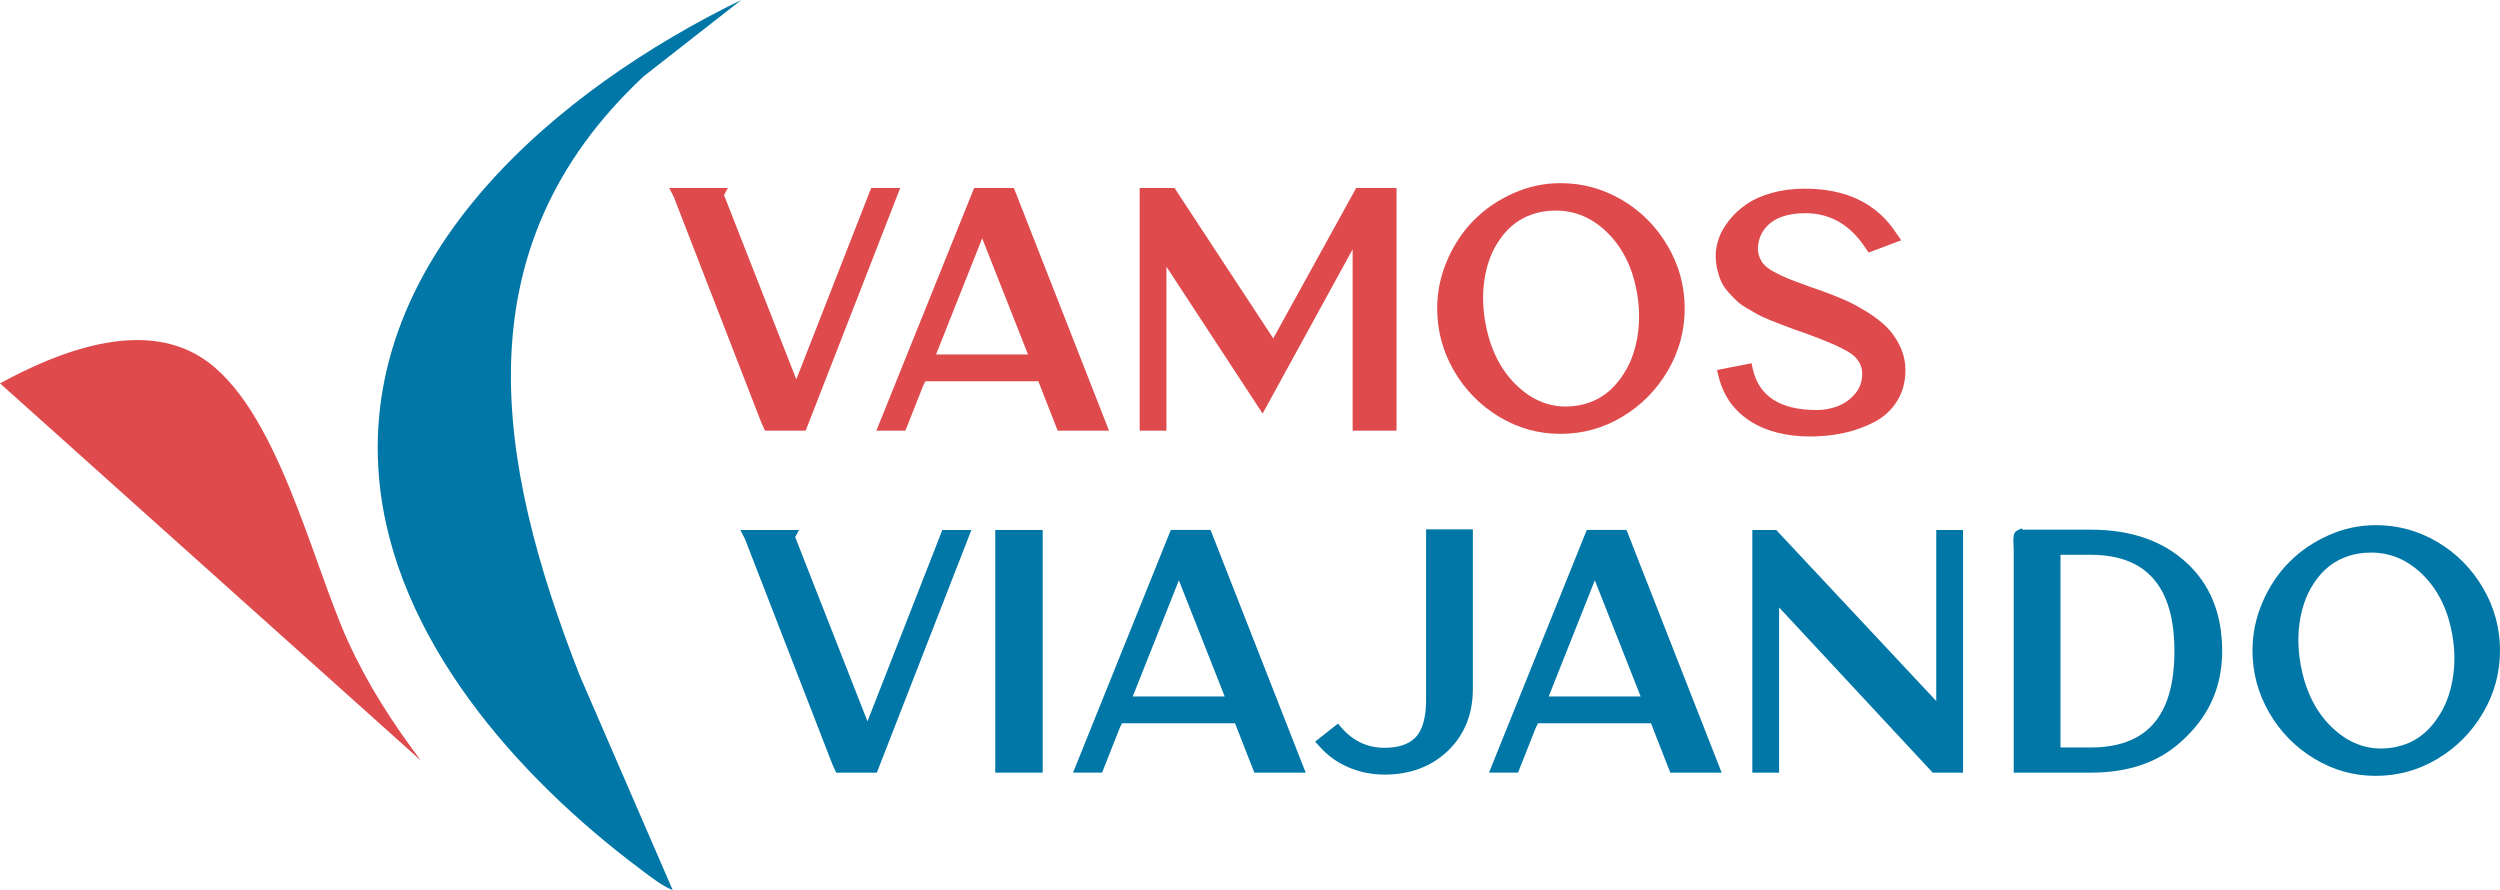
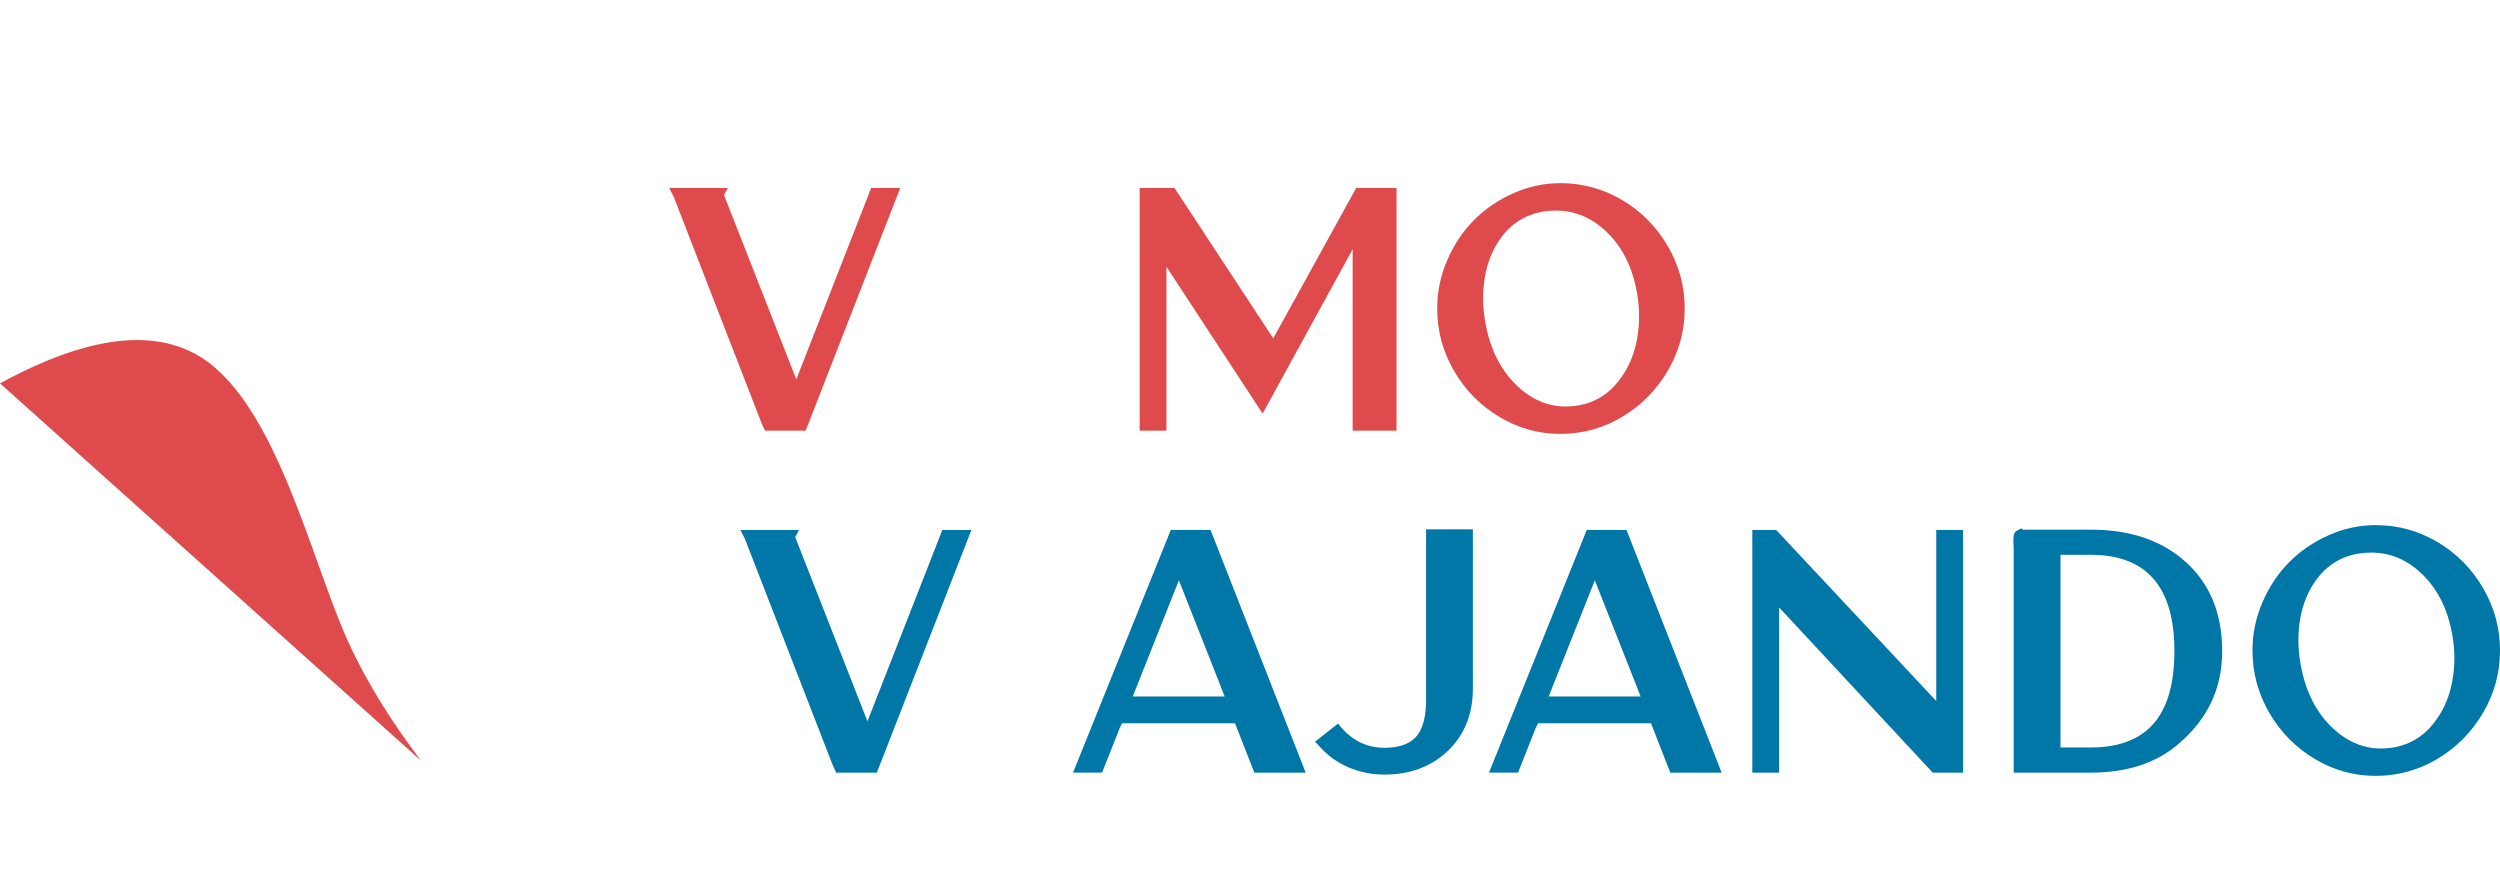
<svg xmlns="http://www.w3.org/2000/svg" id="Layer_2" data-name="Layer 2" viewBox="0 0 3735.71 1330.06">
  <defs>
    <style>
      .cls-1 {
        fill: #df4b4d;
      }

      .cls-2 {
        fill: #0177a7;
      }
    </style>
  </defs>
  <g id="Layer_1-2" data-name="Layer 1">
    <g>
      <g>
        <path class="cls-1" d="M1301.79,280.91h43.4l-141.28,362.61h-60.75l-5.31-11.56-131.17-338.03-6.74-13.02h87.75l-5.78,10.6,108,275.34,111.88-285.94Z" />
-         <path class="cls-1" d="M1519.76,292.97l137.42,350.54h-76.66l-4.82-12.05-24.11-61.73h-168.77l-3.38,6.75-26.51,67.02h-43.4l10.11-25.07,135.99-337.54h59.31l4.82,12.06ZM1536.15,529.72l-68.48-173.59-68.95,173.59h137.44Z" />
        <path class="cls-1" d="M2026.54,280.91h60.27v362.61h-65.58v-270.99l-134.53,245.43-143.7-219.39v244.95h-40.02v-362.61h52.08l147.55,224.7,123.93-224.7Z" />
        <path class="cls-1" d="M2331.78,273.68c33.1,0,63.88,8.43,92.34,25.3,28.44,16.89,51.11,39.79,67.98,68.72,16.89,28.93,25.32,60.03,25.32,93.3s-8.43,64.3-25.32,93.08c-16.87,28.76-39.53,51.66-67.98,68.7-28.46,17.05-59.24,25.55-92.34,25.55s-63.34-8.5-91.62-25.55c-28.29-17.04-50.81-39.94-67.51-68.7-16.72-28.78-25.08-59.88-25.08-93.31,0-24.75,4.99-48.71,14.95-71.84,9.96-23.15,23.22-43.08,39.79-59.8,16.55-16.72,36.16-30.14,58.82-40.26,22.67-10.13,46.2-15.19,70.65-15.19ZM2357.81,605.91c27.02-4.5,48.71-18.65,65.11-42.44,11.58-16.06,19.36-35.27,23.39-57.61,4.02-22.35,3.93-45.25-.25-68.72-6.43-36.64-20.9-66.21-43.4-88.73-22.5-22.5-48.54-33.75-78.11-33.75-6.12,0-12.21.49-18.33,1.44-27,4.5-48.54,18.16-64.6,41-11.26,15.74-18.82,34.48-22.67,56.17-3.86,21.71-3.7,44.46.47,68.23,7.39,41.47,24.11,73.94,50.15,97.41,26.04,23.45,55.46,32.46,88.24,27Z" />
-         <path class="cls-1" d="M2723.79,435.21c12.21,4.5,23.3,8.92,33.28,13.26,9.96,4.35,20.88,10.22,32.78,17.61,11.9,7.39,21.77,15.02,29.65,22.9,7.88,7.88,14.47,17.44,19.78,28.7,5.31,11.26,7.96,23.14,7.96,35.69,0,17.36-4.18,32.71-12.55,46.04-8.35,13.36-19.61,23.72-33.75,31.12-14.15,7.39-29.25,12.85-45.31,16.38-16.08,3.55-32.8,5.31-50.15,5.31-36.64,0-66.95-7.8-90.9-23.39-23.96-15.59-39.47-37.69-46.54-66.3l-2.4-9.64,51.6-10.13,1.92,8.69c9.32,40.83,41.15,61.24,95.48,61.24,11.26,0,21.94-2.02,32.07-6.03,10.11-4.02,18.63-10.2,25.55-18.57,6.91-8.35,10.37-18.16,10.37-29.42,0-13.17-6.35-23.79-19.05-31.82-12.7-8.03-35.6-17.99-68.72-29.89l-13.98-4.82c-7.71-2.91-13.66-5.14-17.84-6.75-4.18-1.61-10.13-3.93-17.84-6.99-7.71-3.06-13.74-5.8-18.08-8.2-4.33-2.42-9.81-5.54-16.4-9.41-6.59-3.85-11.81-7.63-15.68-11.32-3.85-3.7-8.03-8.03-12.53-13.02-4.5-4.99-7.95-10.13-10.37-15.44-2.4-5.29-4.42-11.32-6.03-18.08-1.6-6.75-2.4-13.81-2.4-21.22,0-8.35,1.61-17.04,4.82-26.03,3.21-9.01,8.43-18.01,15.68-27.02,7.22-8.99,15.91-16.95,26.04-23.86,10.11-6.92,22.65-12.47,37.6-16.63,14.95-4.18,31.27-6.28,48.94-6.28,62.69,0,108.5,22.51,137.44,67.51l6.74,9.64-48.69,18.33-4.35-6.27c-22.82-35.03-52.87-52.55-90.16-52.55-27.97,0-48.07,7.54-60.28,22.67-4.82,6.1-7.95,12.62-9.41,19.52-1.44,6.92-1.68,12.62-.72,17.12,1.29,6.1,3.63,11.32,7.01,15.66,3.36,4.35,8.75,8.54,16.15,12.55,7.39,4.02,14.7,7.48,21.94,10.37,7.22,2.89,17.91,6.91,32.06,12.05,7.73,2.59,14.15,4.82,19.29,6.75Z" />
      </g>
      <g>
        <path class="cls-2" d="M1408.13,791.94h43.4l-141.28,362.61h-60.75l-5.31-11.56-131.17-338.03-6.74-13.02h87.75l-5.78,10.6,108,275.34,111.88-285.94Z" />
-         <path class="cls-2" d="M1487.21,791.94h70.89v362.61h-70.89v-362.61Z" />
        <path class="cls-2" d="M1813.66,804l137.42,350.54h-76.66l-4.82-12.05-24.11-61.73h-168.77l-3.38,6.75-26.51,67.02h-43.4l10.11-25.07,135.99-337.54h59.31l4.82,12.06ZM1830.06,1040.75l-68.48-173.59-68.95,173.59h137.44Z" />
        <path class="cls-2" d="M2130.96,790.98h69.91v238.19c0,38.27-12.7,69.44-38.09,93.55-24.75,23.15-56.1,34.73-94.02,34.73-18.99,0-36.9-3.63-53.76-10.85-16.89-7.24-31.27-17.61-43.16-31.1l-6.75-7.24,34.24-27,5.78,6.75c17.36,19.61,38.58,29.42,63.66,29.42,20.56,0,35.84-4.99,45.8-14.95,11.58-11.58,17.04-32.14,16.4-61.73v-249.77Z" />
        <path class="cls-2" d="M2435.21,804l137.42,350.54h-76.66l-4.82-12.05-24.11-61.73h-168.77l-3.38,6.75-26.51,67.02h-43.4l10.11-25.07,135.99-337.54h59.31l4.82,12.06ZM2451.61,1040.75l-68.48-173.59-68.95,173.59h137.44Z" />
        <path class="cls-2" d="M2893.3,791.94h40.02v362.61h-45.31l-229.54-246.88v246.88h-40.02v-362.61h35.69l239.17,255.57v-255.57Z" />
        <path class="cls-2" d="M3266.06,839.67c36.32,32.8,54.49,77.15,54.49,133.1s-21.39,100.94-64.13,137.91c-33.43,29.25-77.49,43.87-132.13,43.87h-115.24v-333.19c-.66-9.96-.66-16.95,0-20.98.64-4.02,2.57-6.67,5.78-7.95l5.78-2.89,1.93,1.92h101.75c58.82,0,106.08,16.08,141.77,48.22ZM3249.17,972.77c0-95.8-41.63-143.7-124.88-143.7h-45.33v287.87h45.33c27.96,0,51.19-5.31,69.68-15.91,18.48-10.62,32.31-26.53,41.47-47.75,9.17-21.2,13.74-48.05,13.74-80.51Z" />
        <path class="cls-2" d="M3550.07,784.71c33.1,0,63.88,8.43,92.34,25.3,28.44,16.89,51.11,39.79,67.98,68.72,16.89,28.93,25.32,60.03,25.32,93.3s-8.43,64.3-25.32,93.08c-16.87,28.76-39.53,51.66-67.98,68.7-28.46,17.05-59.24,25.55-92.34,25.55s-63.34-8.5-91.62-25.55c-28.29-17.04-50.81-39.94-67.51-68.7-16.72-28.78-25.08-59.88-25.08-93.31,0-24.75,4.99-48.71,14.95-71.84,9.96-23.15,23.22-43.08,39.79-59.8,16.55-16.72,36.16-30.14,58.82-40.26,22.67-10.13,46.2-15.19,70.65-15.19ZM3576.09,1116.95c27.02-4.5,48.71-18.65,65.11-42.44,11.58-16.06,19.36-35.27,23.39-57.61,4.02-22.35,3.93-45.25-.25-68.72-6.43-36.64-20.9-66.21-43.4-88.73-22.5-22.5-48.54-33.75-78.11-33.75-6.12,0-12.21.49-18.33,1.44-27,4.5-48.54,18.16-64.6,41-11.26,15.74-18.82,34.48-22.67,56.17-3.86,21.71-3.7,44.46.47,68.23,7.39,41.47,24.11,73.94,50.15,97.41,26.04,23.45,55.46,32.46,88.24,27Z" />
      </g>
-       <path class="cls-2" d="M1005.24,1330.06l-138.92-320.47c-125.22-320.26-179.96-638.37,95.76-895.74L1107.6,0c-272.55,132.73-570.54,380.13-541.17,714.47,20.97,238.73,207.21,447.22,391.18,584.81,14.13,10.57,31.45,24.44,47.64,30.79Z" />
      <path class="cls-1" d="M0,572.82l629.12,563.86c-42.25-55.68-80.41-115.07-109.45-179.14-54.61-120.45-106.67-353.1-219.44-423.75-91.09-57.08-214.55-7.56-300.22,39.03Z" />
    </g>
  </g>
</svg>